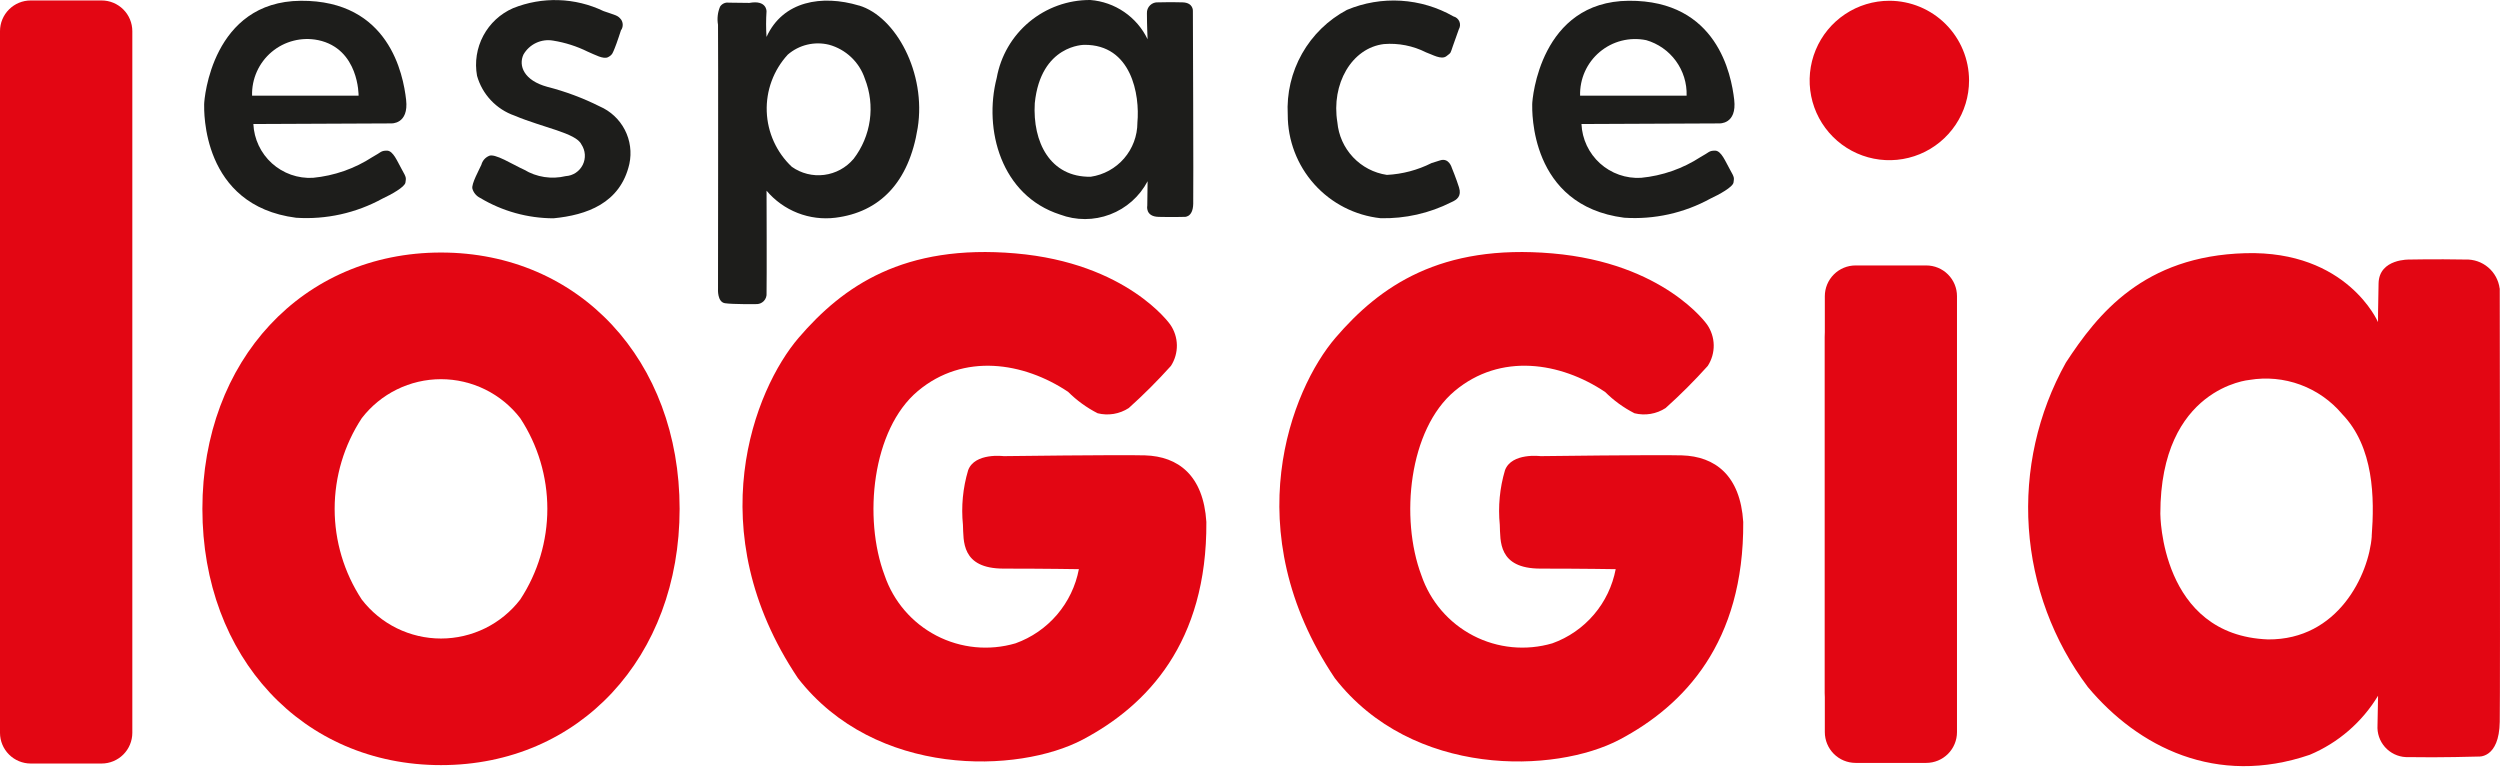
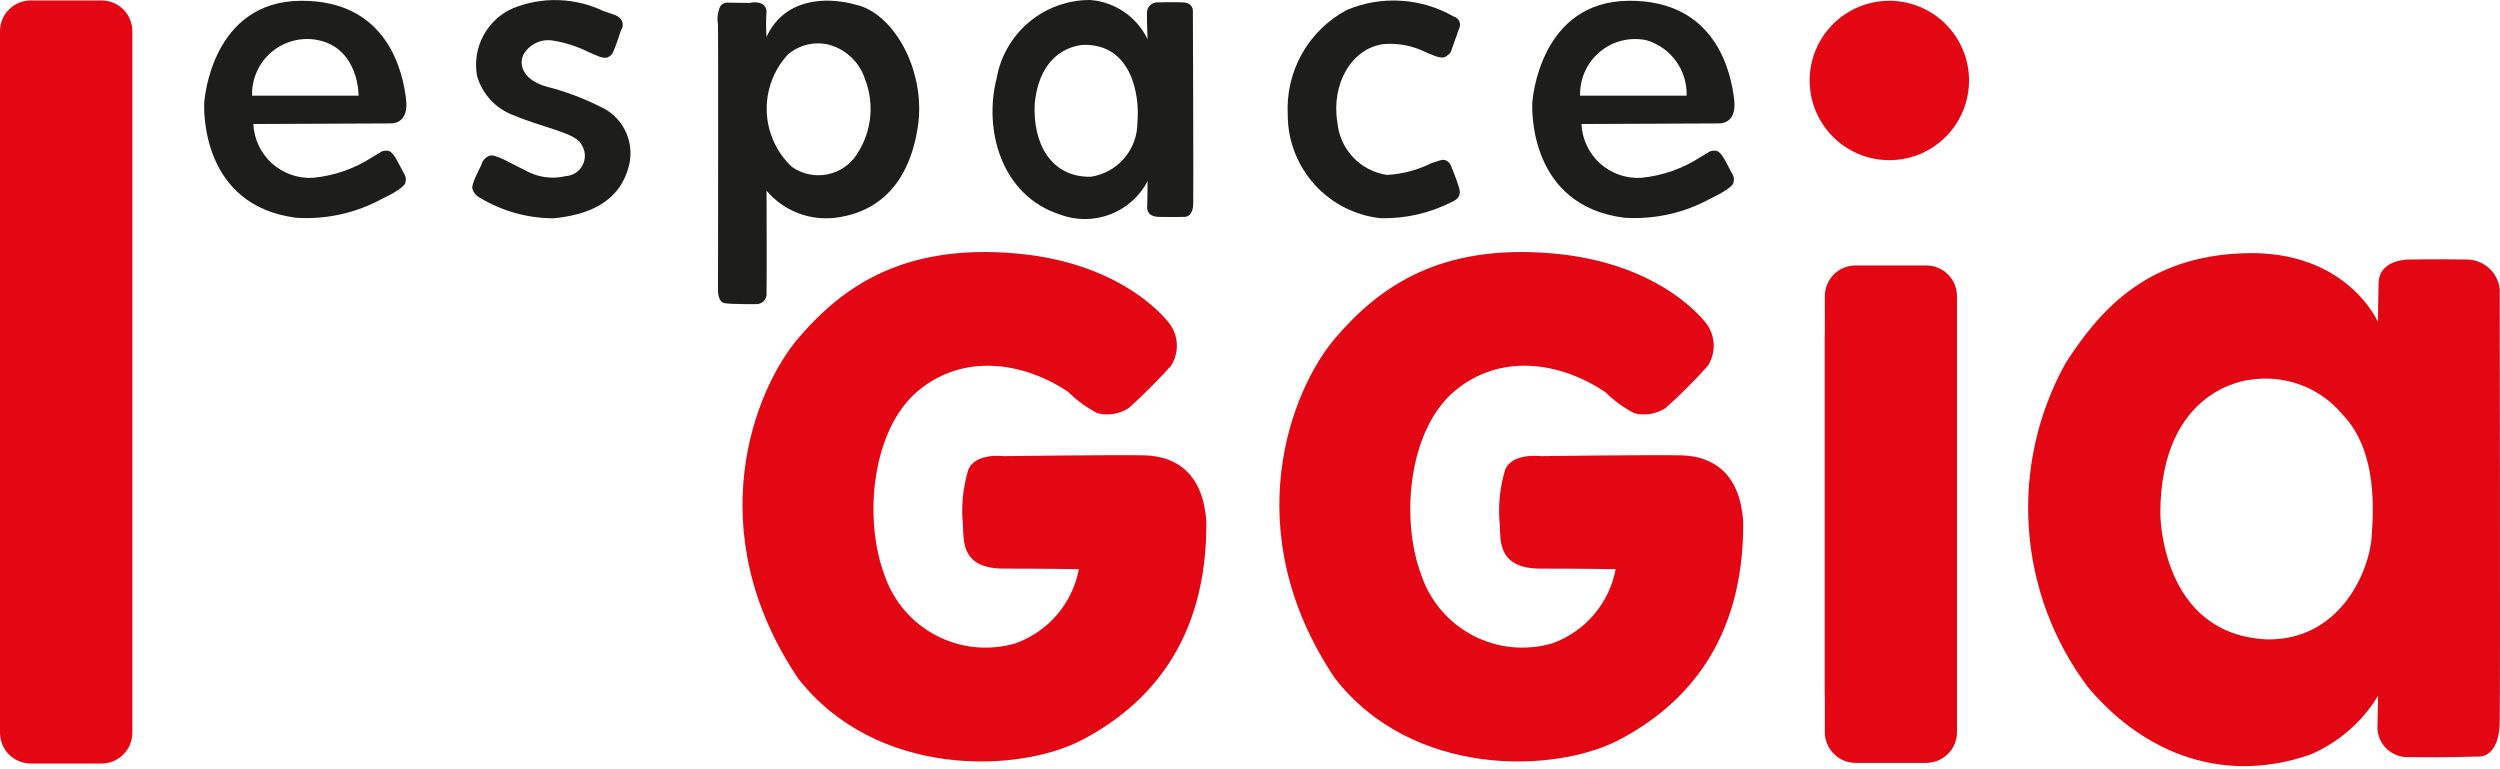
<svg xmlns="http://www.w3.org/2000/svg" width="156" height="48" viewBox="0 0 156 48" fill="none">
  <path d="M120.198 16.564H115.787C115.279 16.564 114.791 16.766 114.431 17.126C114.072 17.486 113.869 17.973 113.869 18.482V20.727L113.86 21.024V43.244L113.869 43.506V45.685C113.869 46.194 114.072 46.682 114.431 47.042C114.791 47.402 115.278 47.604 115.787 47.605H120.198C120.707 47.605 121.195 47.402 121.555 47.042C121.914 46.682 122.116 46.194 122.116 45.685V43.53V43.403V43.363V43.241V21.021V20.804V20.771V20.636V18.48C122.116 17.972 121.914 17.484 121.554 17.125C121.195 16.765 120.707 16.564 120.198 16.564Z" fill="#E30613" />
  <path d="M117.896 0.048C116.913 0.047 115.951 0.339 115.133 0.885C114.314 1.431 113.677 2.208 113.3 3.117C112.923 4.026 112.825 5.026 113.016 5.991C113.208 6.956 113.681 7.842 114.377 8.538C115.072 9.234 115.958 9.708 116.923 9.9C117.888 10.092 118.888 9.994 119.797 9.618C120.706 9.241 121.483 8.604 122.03 7.786C122.577 6.968 122.869 6.007 122.869 5.023C122.868 3.704 122.344 2.44 121.412 1.507C120.479 0.574 119.215 0.049 117.896 0.048Z" fill="#E30613" />
  <path d="M6.339 0.029H1.918C1.41 0.028 0.923 0.229 0.564 0.588C0.204 0.946 0.001 1.432 0 1.94L0 4.498V4.62V43.039V43.175V45.732C0.001 46.239 0.204 46.726 0.564 47.084C0.923 47.443 1.41 47.644 1.918 47.644H6.339C6.846 47.644 7.334 47.443 7.693 47.084C8.053 46.726 8.255 46.239 8.257 45.732V1.94C8.255 1.432 8.053 0.946 7.693 0.588C7.333 0.229 6.846 0.028 6.339 0.029Z" fill="#E30613" />
-   <path d="M27.518 15.758C18.893 15.758 12.629 22.483 12.629 31.751C12.629 41.018 18.89 47.743 27.518 47.743C36.147 47.743 42.408 41.017 42.408 31.751C42.408 22.485 36.145 15.758 27.518 15.758ZM32.463 37.41C31.88 38.167 31.131 38.781 30.274 39.203C29.416 39.625 28.473 39.844 27.518 39.844C26.562 39.844 25.619 39.625 24.762 39.203C23.905 38.781 23.156 38.167 22.573 37.41C21.47 35.729 20.882 33.763 20.882 31.753C20.882 29.742 21.47 27.776 22.573 26.096C23.156 25.338 23.905 24.725 24.762 24.303C25.619 23.881 26.562 23.661 27.518 23.661C28.473 23.661 29.416 23.881 30.274 24.303C31.131 24.725 31.88 25.338 32.463 26.096C33.566 27.776 34.154 29.742 34.154 31.753C34.154 33.763 33.566 35.729 32.463 37.41Z" fill="#E30613" />
  <path d="M66.648 24.449C67.19 24.989 67.813 25.441 68.494 25.788C68.823 25.869 69.164 25.882 69.497 25.827C69.831 25.771 70.149 25.647 70.433 25.463C71.357 24.634 72.236 23.756 73.066 22.832C73.316 22.445 73.445 21.992 73.437 21.531C73.428 21.07 73.283 20.623 73.018 20.245C73.018 20.245 70.339 16.413 63.367 15.812C56.395 15.211 52.609 17.847 49.838 21.075C47.066 24.304 43.598 33.08 49.79 42.316C54.64 48.556 63.551 48.272 67.567 46.148C71.582 44.024 75.324 40.1 75.277 32.571C75.092 29.663 73.523 28.476 71.445 28.415C69.828 28.37 62.628 28.463 62.628 28.463C62.628 28.463 60.826 28.233 60.413 29.34C60.082 30.447 59.972 31.607 60.088 32.756C60.136 33.726 59.953 35.481 62.628 35.481C65.303 35.481 67.322 35.516 67.322 35.516C67.123 36.565 66.653 37.544 65.96 38.355C65.266 39.167 64.373 39.783 63.368 40.144C61.721 40.627 59.952 40.454 58.429 39.662C56.907 38.87 55.748 37.521 55.197 35.896C53.858 32.341 54.412 26.8 57.275 24.4C60.139 22 63.878 22.599 66.648 24.449Z" fill="#E30613" />
  <path d="M100.15 24.449C100.69 24.989 101.312 25.441 101.993 25.788C102.322 25.869 102.663 25.882 102.997 25.826C103.33 25.771 103.649 25.647 103.933 25.463C104.857 24.634 105.735 23.756 106.565 22.832C106.815 22.445 106.944 21.992 106.936 21.531C106.927 21.07 106.782 20.623 106.517 20.245C106.517 20.245 103.841 16.413 96.866 15.812C89.891 15.211 86.108 17.847 83.337 21.075C80.565 24.304 77.097 33.08 83.292 42.316C88.138 48.556 97.05 48.272 101.068 46.148C105.086 44.024 108.826 40.1 108.778 32.571C108.594 29.663 107.024 28.476 104.946 28.415C103.329 28.37 96.129 28.463 96.129 28.463C96.129 28.463 94.328 28.233 93.912 29.34C93.583 30.447 93.473 31.607 93.587 32.756C93.635 33.726 93.452 35.481 96.127 35.481C98.802 35.481 100.819 35.516 100.819 35.516C100.619 36.565 100.15 37.544 99.456 38.355C98.763 39.167 97.87 39.784 96.865 40.144C95.218 40.626 93.448 40.453 91.926 39.662C90.403 38.87 89.245 37.521 88.693 35.896C87.355 32.341 87.907 26.8 90.769 24.4C93.631 22 97.371 22.597 100.142 24.448" fill="#E30613" />
  <path d="M24.148 9.4C23.75 9.4 23.786 9.507 23.246 9.796C22.13 10.523 20.854 10.969 19.528 11.096C19.063 11.122 18.597 11.055 18.158 10.9C17.719 10.745 17.315 10.504 16.969 10.192C16.623 9.88 16.343 9.502 16.144 9.081C15.945 8.66 15.831 8.204 15.81 7.739L24.401 7.701C24.401 7.701 25.52 7.774 25.341 6.219C25.162 4.665 24.29 0.011 18.768 0.049C13.246 0.087 12.739 6.153 12.739 6.512C12.739 6.872 12.557 12.828 18.478 13.588C20.348 13.711 22.214 13.297 23.858 12.397C24.4 12.144 25.264 11.674 25.301 11.385C25.337 11.096 25.373 11.097 25.084 10.591C24.795 10.085 24.541 9.4 24.145 9.4M19.851 2.503C22.414 3.045 22.376 5.968 22.376 5.968H15.73C15.715 5.451 15.817 4.938 16.029 4.466C16.24 3.994 16.555 3.576 16.951 3.242C17.347 2.909 17.812 2.67 18.313 2.542C18.815 2.413 19.338 2.4 19.845 2.503" fill="#1D1D1B" />
  <path d="M107.022 9.4C106.624 9.4 106.66 9.507 106.12 9.796C105.003 10.523 103.728 10.969 102.402 11.096C101.937 11.123 101.47 11.057 101.031 10.902C100.591 10.748 100.187 10.507 99.841 10.195C99.495 9.882 99.215 9.504 99.016 9.083C98.817 8.661 98.704 8.204 98.684 7.739L107.275 7.701C107.275 7.701 108.395 7.774 108.214 6.219C108.034 4.665 107.158 0.01 101.638 0.048C96.119 0.086 95.61 6.152 95.61 6.511C95.61 6.871 95.427 12.829 101.349 13.586C103.219 13.71 105.085 13.296 106.727 12.395C107.27 12.143 108.137 11.672 108.172 11.383C108.207 11.095 108.244 11.096 107.955 10.59C107.666 10.084 107.413 9.399 107.015 9.399M102.719 2.504C103.465 2.719 104.119 3.176 104.576 3.804C105.034 4.432 105.269 5.194 105.245 5.97H98.598C98.584 5.453 98.686 4.939 98.897 4.467C99.109 3.995 99.424 3.577 99.82 3.244C100.215 2.911 100.681 2.671 101.182 2.543C101.683 2.415 102.207 2.402 102.714 2.504" fill="#1D1D1B" />
  <path d="M38.766 1.868C38.826 1.773 38.858 1.663 38.858 1.55C38.858 1.438 38.826 1.328 38.766 1.233C38.547 0.943 38.421 0.962 37.658 0.691C36.781 0.271 35.827 0.039 34.856 0.008C33.885 -0.024 32.918 0.148 32.016 0.51C31.221 0.857 30.566 1.463 30.158 2.229C29.75 2.995 29.612 3.876 29.767 4.73C29.928 5.302 30.225 5.827 30.633 6.259C31.04 6.692 31.546 7.02 32.107 7.215C33.87 7.96 35.951 8.3 36.279 9.012C36.404 9.198 36.478 9.414 36.493 9.638C36.508 9.861 36.463 10.085 36.364 10.285C36.264 10.486 36.114 10.657 35.927 10.781C35.74 10.905 35.524 10.977 35.3 10.99C34.417 11.202 33.486 11.059 32.707 10.591C32.017 10.285 30.84 9.52 30.493 9.738C30.382 9.789 30.283 9.864 30.204 9.958C30.126 10.052 30.069 10.162 30.038 10.281C29.912 10.571 29.404 11.477 29.477 11.773C29.513 11.899 29.575 12.015 29.66 12.115C29.744 12.215 29.849 12.296 29.967 12.353C31.348 13.18 32.928 13.618 34.538 13.622C36.587 13.424 38.709 12.697 39.272 10.23C39.427 9.51 39.327 8.759 38.99 8.104C38.652 7.449 38.098 6.932 37.422 6.64C36.38 6.117 35.285 5.708 34.155 5.419C32.686 5.02 32.342 4.097 32.663 3.405C32.845 3.087 33.12 2.833 33.451 2.677C33.782 2.522 34.153 2.471 34.513 2.534C35.263 2.654 35.991 2.886 36.672 3.223C37.142 3.422 37.651 3.713 37.941 3.568C38.231 3.422 38.248 3.258 38.359 3.005C38.47 2.751 38.758 1.862 38.758 1.862" fill="#1D1D1B" />
  <path d="M53.599 0.346C51.293 -0.343 48.852 0.056 47.831 2.305C47.795 1.773 47.795 1.239 47.831 0.707C47.831 0.707 47.85 -0.019 46.761 0.182L45.472 0.166C45.367 0.151 45.26 0.167 45.164 0.212C45.068 0.257 44.986 0.329 44.93 0.419C44.782 0.774 44.738 1.165 44.804 1.544C44.823 2.124 44.804 18.033 44.804 18.033C44.804 18.033 44.749 18.847 45.239 18.921C45.729 18.996 47.163 18.976 47.163 18.976C47.254 18.982 47.346 18.969 47.431 18.937C47.517 18.904 47.595 18.853 47.659 18.788C47.723 18.722 47.771 18.643 47.801 18.556C47.831 18.47 47.842 18.378 47.833 18.287C47.852 17.542 47.833 11.9 47.833 11.9C48.353 12.516 49.018 12.993 49.769 13.288C50.519 13.582 51.331 13.685 52.131 13.586C54.888 13.242 56.72 11.39 57.264 7.98C57.808 4.57 55.908 1.035 53.602 0.343M53.257 9.92C52.794 10.468 52.141 10.822 51.429 10.913C50.717 11.004 49.996 10.824 49.41 10.409C48.455 9.511 47.893 8.271 47.845 6.96C47.798 5.649 48.27 4.373 49.158 3.408C49.507 3.106 49.923 2.893 50.372 2.786C50.82 2.679 51.288 2.681 51.735 2.792C52.253 2.934 52.728 3.203 53.117 3.573C53.507 3.943 53.799 4.403 53.968 4.913C54.293 5.738 54.398 6.632 54.274 7.51C54.15 8.387 53.8 9.218 53.26 9.92" fill="#1D1D1B" />
  <path d="M91.039 1.814C91.079 1.741 91.102 1.66 91.106 1.577C91.11 1.494 91.095 1.411 91.062 1.334C91.028 1.258 90.978 1.19 90.915 1.137C90.851 1.083 90.776 1.044 90.695 1.024C89.693 0.451 88.572 0.117 87.419 0.046C86.267 -0.025 85.114 0.171 84.049 0.617C82.874 1.242 81.901 2.189 81.247 3.348C80.593 4.506 80.283 5.828 80.355 7.157C80.353 8.758 80.943 10.304 82.012 11.497C83.081 12.69 84.553 13.444 86.146 13.616C87.677 13.652 89.194 13.31 90.561 12.619C90.921 12.464 91.215 12.241 91.041 11.69C90.868 11.139 90.592 10.469 90.592 10.469C90.592 10.469 90.421 9.833 89.871 10.005L89.328 10.176C88.461 10.613 87.513 10.864 86.543 10.914C85.734 10.794 84.99 10.405 84.429 9.809C83.868 9.214 83.524 8.447 83.452 7.633C83.056 5.244 84.343 2.994 86.355 2.75C87.261 2.677 88.171 2.856 88.982 3.266C89.378 3.402 89.932 3.749 90.253 3.508C90.575 3.266 90.495 3.334 90.66 2.872C90.826 2.409 91.039 1.807 91.039 1.807" fill="#1D1D1B" />
  <path d="M74.436 0.689C74.436 0.689 74.478 0.167 73.791 0.147C73.105 0.126 72.275 0.147 72.275 0.147C72.182 0.139 72.088 0.151 72 0.182C71.913 0.213 71.832 0.263 71.766 0.328C71.698 0.393 71.646 0.472 71.612 0.558C71.578 0.645 71.563 0.738 71.568 0.832C71.568 1.559 71.61 2.451 71.61 2.451C71.281 1.765 70.778 1.177 70.15 0.747C69.523 0.317 68.793 0.059 68.034 7.97515e-05C66.644 -0.007 65.296 0.477 64.227 1.367C63.159 2.257 62.439 3.495 62.195 4.864C61.362 8.086 62.466 12.201 66.144 13.387C67.151 13.766 68.263 13.764 69.27 13.381C70.276 12.999 71.109 12.262 71.61 11.309L71.59 12.827C71.59 12.827 71.445 13.512 72.296 13.533C73.148 13.555 73.875 13.533 73.875 13.533C73.875 13.533 74.437 13.616 74.457 12.72C74.478 11.823 74.436 0.689 74.436 0.689ZM70.974 7.663C70.972 8.479 70.677 9.268 70.143 9.886C69.609 10.504 68.871 10.91 68.063 11.029C65.528 11.072 64.425 8.869 64.57 6.436C64.945 2.774 67.667 2.798 67.667 2.798C70.598 2.778 71.138 5.895 70.973 7.663" fill="#1D1D1B" />
  <path d="M155.978 18.002C155.912 17.489 155.656 17.019 155.262 16.685C154.867 16.35 154.362 16.176 153.845 16.195C151.893 16.16 150.377 16.195 150.377 16.195C150.377 16.195 148.461 16.122 148.423 17.677C148.385 19.233 148.388 20.099 148.388 20.099C148.388 20.099 146.47 15.622 140.114 15.799C133.757 15.975 130.89 19.597 128.909 22.63C127.157 25.775 126.354 29.361 126.598 32.954C126.842 36.546 128.121 39.991 130.282 42.871C133.428 46.63 138.307 49.089 144.126 47.1C145.903 46.355 147.396 45.063 148.391 43.413C148.391 43.521 148.353 45.437 148.353 45.437C148.361 45.685 148.418 45.928 148.52 46.153C148.623 46.379 148.77 46.581 148.951 46.749C149.133 46.917 149.347 47.048 149.579 47.133C149.812 47.218 150.059 47.255 150.306 47.244C152.22 47.282 154.647 47.209 154.647 47.209C154.647 47.209 155.949 47.354 155.984 45.038C156.02 42.723 155.984 18.002 155.984 18.002M147.998 33.465C147.819 35.853 145.9 39.934 141.527 39.9C134.805 39.648 134.805 32.056 134.805 32.056C134.805 24.176 140.366 23.707 140.366 23.707C141.433 23.529 142.527 23.632 143.541 24.006C144.556 24.38 145.456 25.012 146.151 25.839C148.139 27.898 148.174 31.079 147.993 33.467" fill="#E30613" />
</svg>